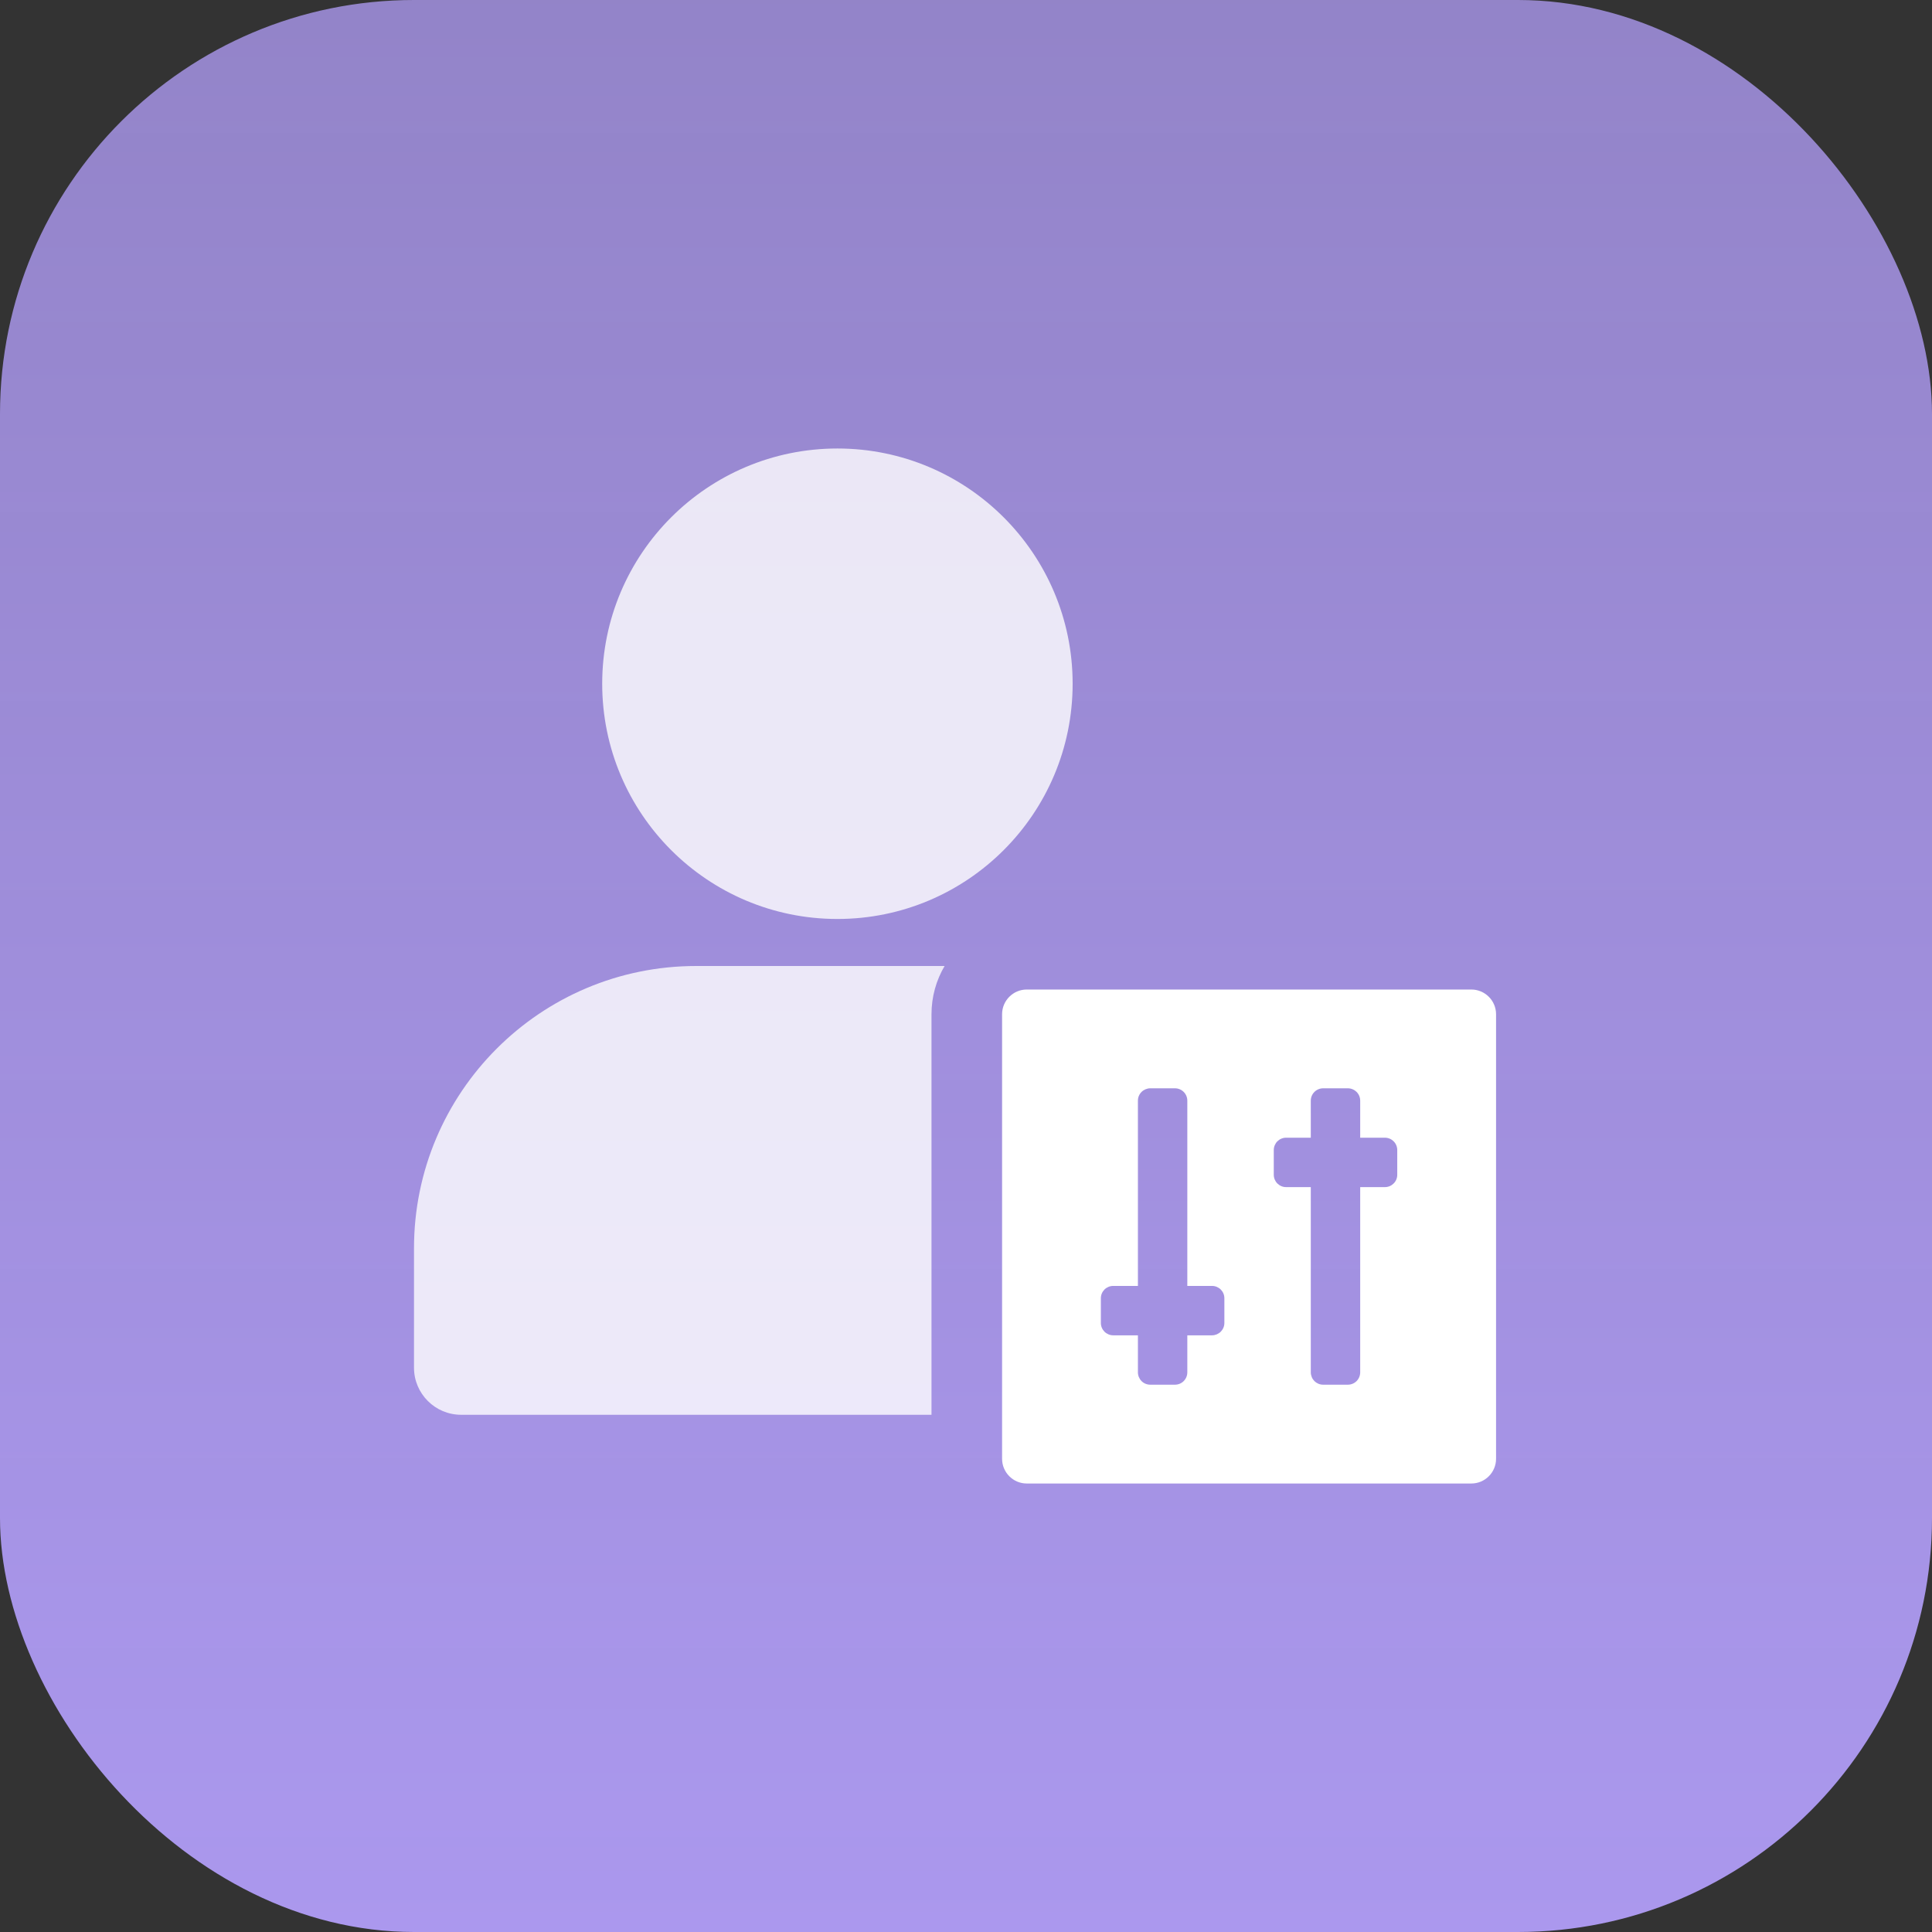
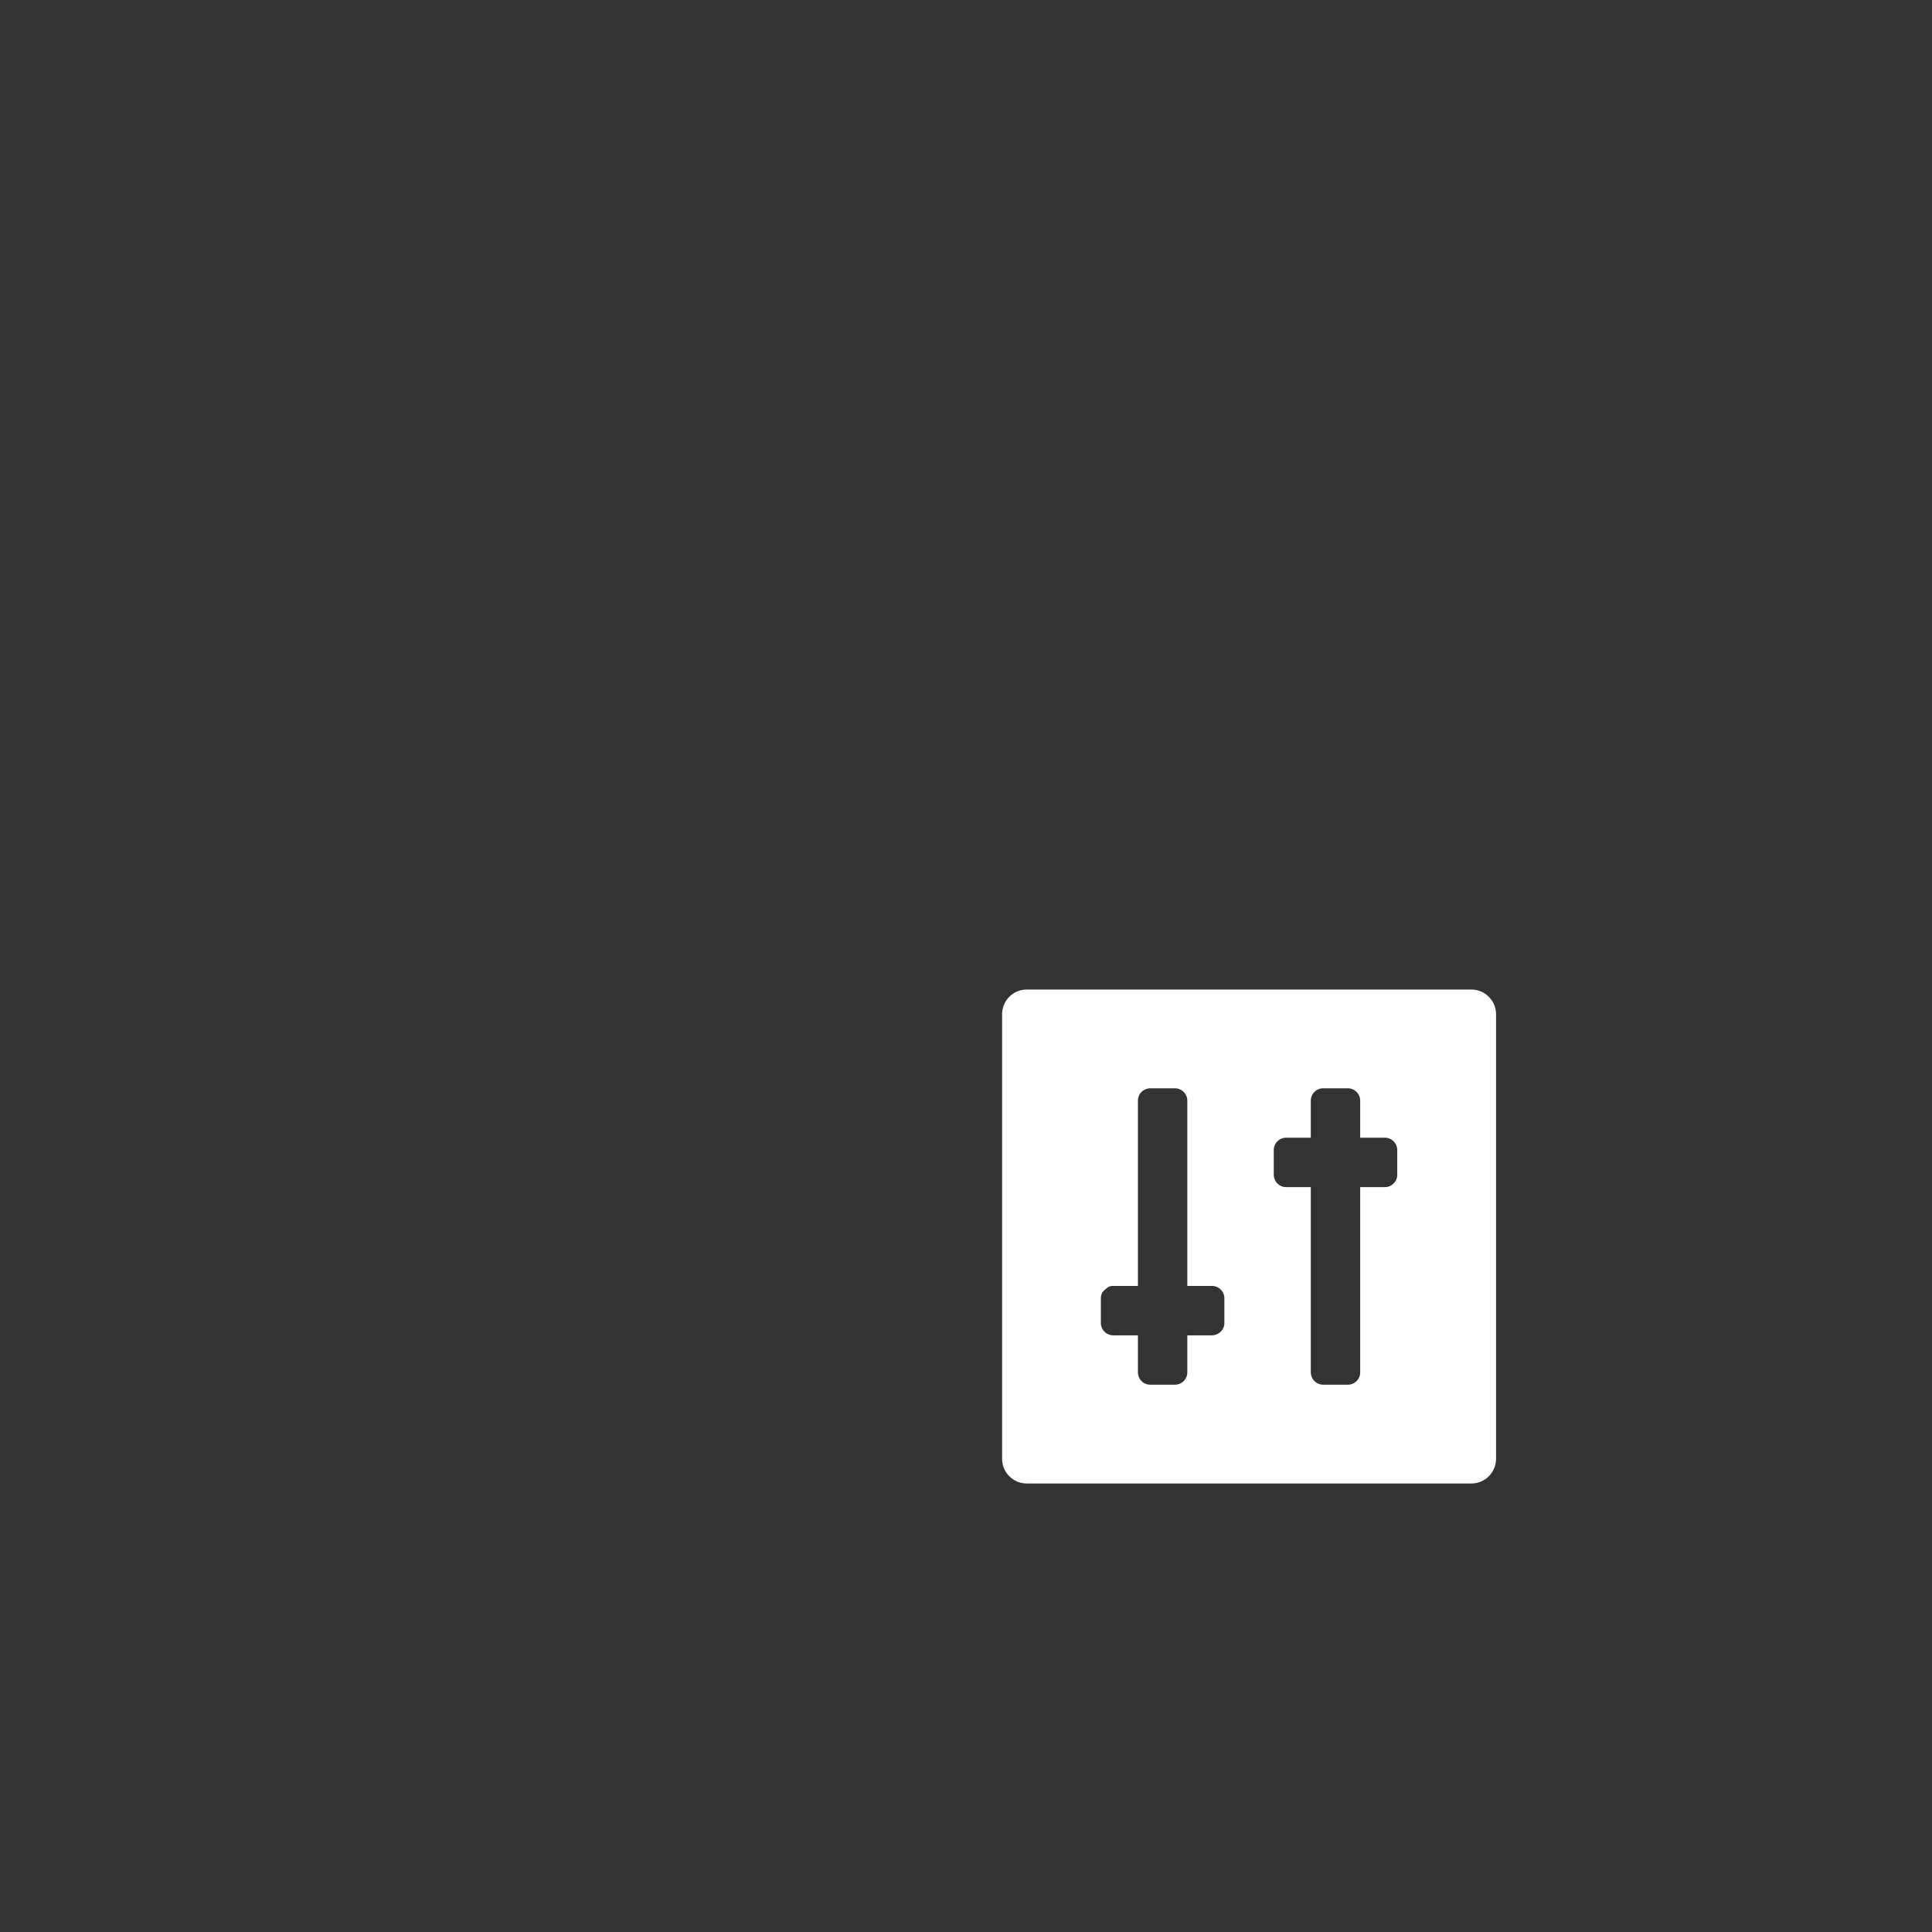
<svg xmlns="http://www.w3.org/2000/svg" width="56" height="56" viewBox="0 0 56 56" fill="none">
  <rect x="0" y="0" width="56" height="56" fill="#333333" stroke="none" />
-   <rect width="56" height="56" rx="12" fill="url(#paint0_linear_266_303)" />
-   <path opacity="0.8" fill-rule="evenodd" clip-rule="evenodd" d="M17.455 19.818C17.455 23.584 20.509 26.637 24.273 26.637C28.037 26.637 31.091 23.584 31.091 19.818C31.091 16.052 28.037 13 24.273 13C20.509 13 17.455 16.052 17.455 19.818ZM20.182 28C15.661 28 12 31.664 12 36.182V39.644C12 40.397 12.614 41.008 13.364 41.008H27V29.398C27 28.888 27.138 28.41 27.38 28H20.182Z" fill="white" />
-   <path d="M29.761 43C29.366 43 29.046 42.678 29.046 42.284V29.398C29.046 29.004 29.366 28.682 29.761 28.682H42.648C43.043 28.682 43.364 29.004 43.364 29.398V42.284C43.364 42.678 43.043 43 42.648 43H29.761ZM32.983 37.273H32.267C32.22 37.273 32.173 37.282 32.13 37.3C32.087 37.318 32.047 37.344 32.014 37.377C31.981 37.411 31.954 37.45 31.936 37.494C31.918 37.537 31.909 37.584 31.909 37.631V38.346C31.909 38.394 31.918 38.44 31.936 38.483C31.954 38.527 31.981 38.566 32.014 38.6C32.047 38.633 32.087 38.659 32.13 38.677C32.173 38.695 32.22 38.705 32.267 38.705H32.983V39.778C32.983 39.873 33.021 39.964 33.088 40.032C33.155 40.099 33.246 40.136 33.341 40.136H34.057C34.152 40.136 34.243 40.099 34.31 40.032C34.377 39.964 34.415 39.873 34.415 39.778V38.705H35.131C35.178 38.705 35.224 38.695 35.268 38.677C35.311 38.659 35.351 38.633 35.384 38.6C35.417 38.566 35.444 38.527 35.462 38.483C35.48 38.44 35.489 38.394 35.489 38.346V37.631C35.489 37.584 35.48 37.537 35.462 37.494C35.444 37.45 35.417 37.411 35.384 37.377C35.351 37.344 35.311 37.318 35.268 37.3C35.224 37.282 35.178 37.273 35.131 37.273H34.415V31.903C34.415 31.808 34.377 31.717 34.31 31.65C34.243 31.583 34.152 31.545 34.057 31.545H33.341C33.294 31.545 33.247 31.555 33.204 31.573C33.161 31.591 33.121 31.617 33.088 31.65C33.055 31.683 33.028 31.723 33.01 31.766C32.992 31.81 32.983 31.856 32.983 31.903V37.273ZM36.921 34.051C36.921 34.098 36.93 34.145 36.948 34.188C36.966 34.231 36.992 34.271 37.025 34.304C37.059 34.337 37.098 34.364 37.142 34.382C37.185 34.4 37.231 34.409 37.279 34.409H37.994V39.778C37.994 39.825 38.004 39.872 38.022 39.915C38.04 39.959 38.066 39.998 38.099 40.032C38.133 40.065 38.172 40.091 38.215 40.109C38.259 40.127 38.305 40.136 38.352 40.136H39.068C39.163 40.136 39.254 40.099 39.321 40.032C39.389 39.964 39.426 39.873 39.426 39.778V34.409H40.142C40.189 34.409 40.236 34.4 40.279 34.382C40.323 34.364 40.362 34.337 40.395 34.304C40.429 34.271 40.455 34.231 40.473 34.188C40.491 34.145 40.5 34.098 40.5 34.051V33.335C40.5 33.288 40.491 33.242 40.473 33.198C40.455 33.155 40.429 33.115 40.395 33.082C40.362 33.049 40.323 33.022 40.279 33.004C40.236 32.986 40.189 32.977 40.142 32.977H39.426V31.903C39.426 31.808 39.389 31.717 39.321 31.65C39.254 31.583 39.163 31.545 39.068 31.545H38.352C38.258 31.545 38.166 31.583 38.099 31.65C38.032 31.717 37.994 31.808 37.994 31.903V32.977H37.279C37.231 32.977 37.185 32.986 37.142 33.004C37.098 33.022 37.059 33.049 37.025 33.082C36.992 33.115 36.966 33.155 36.948 33.198C36.93 33.242 36.921 33.288 36.921 33.335V34.051Z" fill="white" />
+   <path d="M29.761 43C29.366 43 29.046 42.678 29.046 42.284V29.398C29.046 29.004 29.366 28.682 29.761 28.682H42.648C43.043 28.682 43.364 29.004 43.364 29.398V42.284C43.364 42.678 43.043 43 42.648 43H29.761ZM32.983 37.273H32.267C32.22 37.273 32.173 37.282 32.13 37.3C31.981 37.411 31.954 37.45 31.936 37.494C31.918 37.537 31.909 37.584 31.909 37.631V38.346C31.909 38.394 31.918 38.44 31.936 38.483C31.954 38.527 31.981 38.566 32.014 38.6C32.047 38.633 32.087 38.659 32.13 38.677C32.173 38.695 32.22 38.705 32.267 38.705H32.983V39.778C32.983 39.873 33.021 39.964 33.088 40.032C33.155 40.099 33.246 40.136 33.341 40.136H34.057C34.152 40.136 34.243 40.099 34.31 40.032C34.377 39.964 34.415 39.873 34.415 39.778V38.705H35.131C35.178 38.705 35.224 38.695 35.268 38.677C35.311 38.659 35.351 38.633 35.384 38.6C35.417 38.566 35.444 38.527 35.462 38.483C35.48 38.44 35.489 38.394 35.489 38.346V37.631C35.489 37.584 35.48 37.537 35.462 37.494C35.444 37.45 35.417 37.411 35.384 37.377C35.351 37.344 35.311 37.318 35.268 37.3C35.224 37.282 35.178 37.273 35.131 37.273H34.415V31.903C34.415 31.808 34.377 31.717 34.31 31.65C34.243 31.583 34.152 31.545 34.057 31.545H33.341C33.294 31.545 33.247 31.555 33.204 31.573C33.161 31.591 33.121 31.617 33.088 31.65C33.055 31.683 33.028 31.723 33.01 31.766C32.992 31.81 32.983 31.856 32.983 31.903V37.273ZM36.921 34.051C36.921 34.098 36.93 34.145 36.948 34.188C36.966 34.231 36.992 34.271 37.025 34.304C37.059 34.337 37.098 34.364 37.142 34.382C37.185 34.4 37.231 34.409 37.279 34.409H37.994V39.778C37.994 39.825 38.004 39.872 38.022 39.915C38.04 39.959 38.066 39.998 38.099 40.032C38.133 40.065 38.172 40.091 38.215 40.109C38.259 40.127 38.305 40.136 38.352 40.136H39.068C39.163 40.136 39.254 40.099 39.321 40.032C39.389 39.964 39.426 39.873 39.426 39.778V34.409H40.142C40.189 34.409 40.236 34.4 40.279 34.382C40.323 34.364 40.362 34.337 40.395 34.304C40.429 34.271 40.455 34.231 40.473 34.188C40.491 34.145 40.5 34.098 40.5 34.051V33.335C40.5 33.288 40.491 33.242 40.473 33.198C40.455 33.155 40.429 33.115 40.395 33.082C40.362 33.049 40.323 33.022 40.279 33.004C40.236 32.986 40.189 32.977 40.142 32.977H39.426V31.903C39.426 31.808 39.389 31.717 39.321 31.65C39.254 31.583 39.163 31.545 39.068 31.545H38.352C38.258 31.545 38.166 31.583 38.099 31.65C38.032 31.717 37.994 31.808 37.994 31.903V32.977H37.279C37.231 32.977 37.185 32.986 37.142 33.004C37.098 33.022 37.059 33.049 37.025 33.082C36.992 33.115 36.966 33.155 36.948 33.198C36.93 33.242 36.921 33.288 36.921 33.335V34.051Z" fill="white" />
  <defs>
    <linearGradient id="paint0_linear_266_303" x1="28" y1="0" x2="28" y2="56" gradientUnits="userSpaceOnUse">
      <stop stop-color="#AB98EE" stop-opacity="0.8" />
      <stop offset="1" stop-color="#AB98EE" />
    </linearGradient>
  </defs>
</svg>